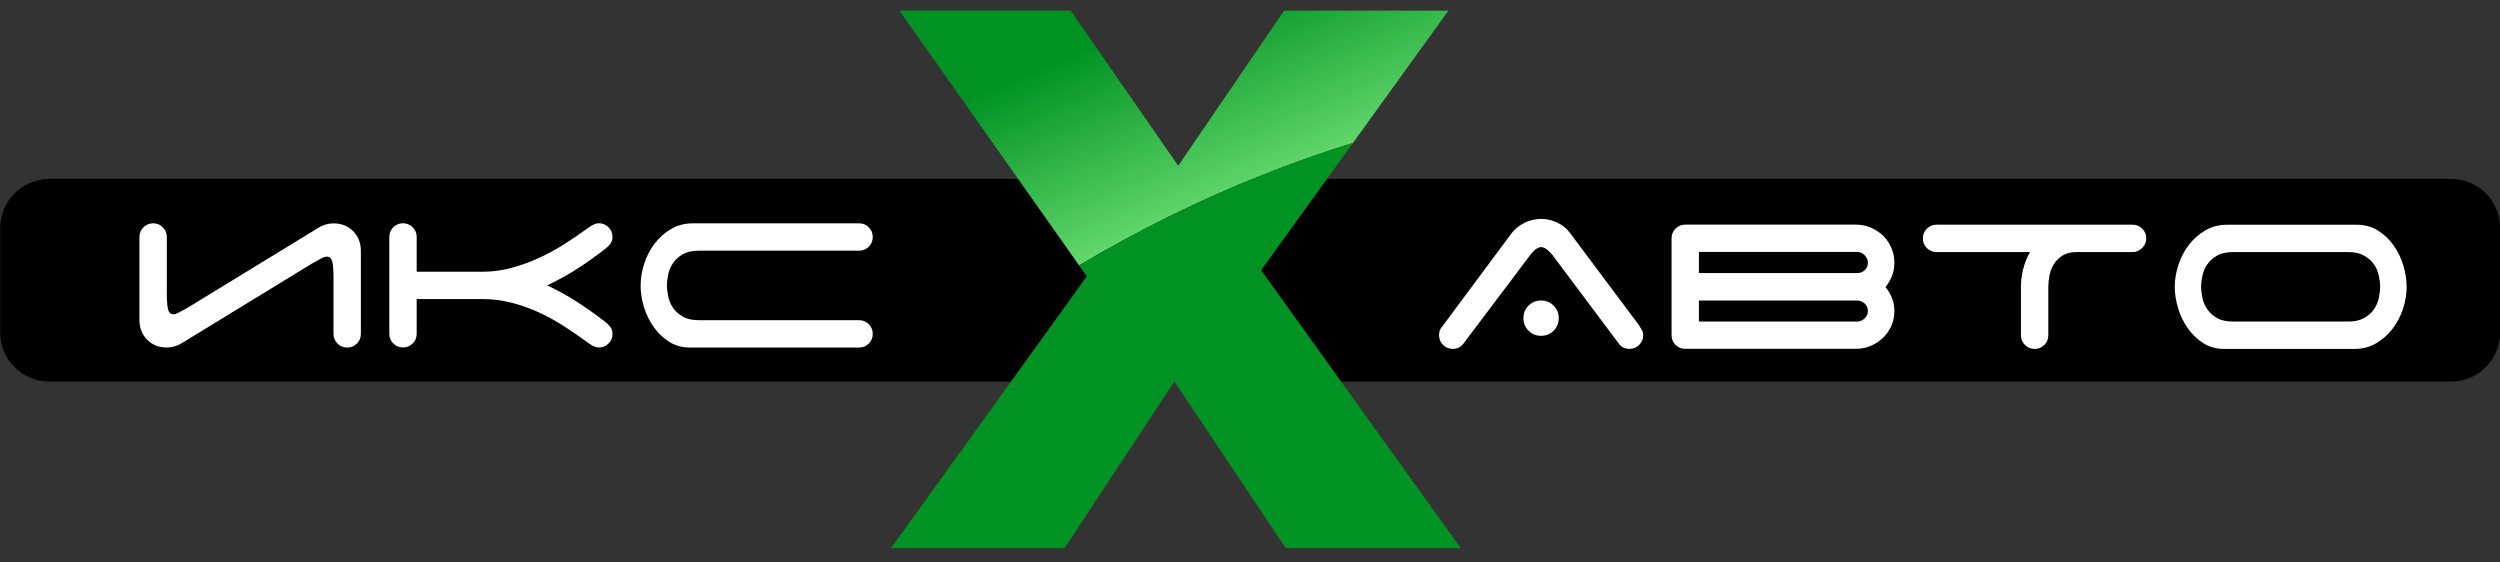
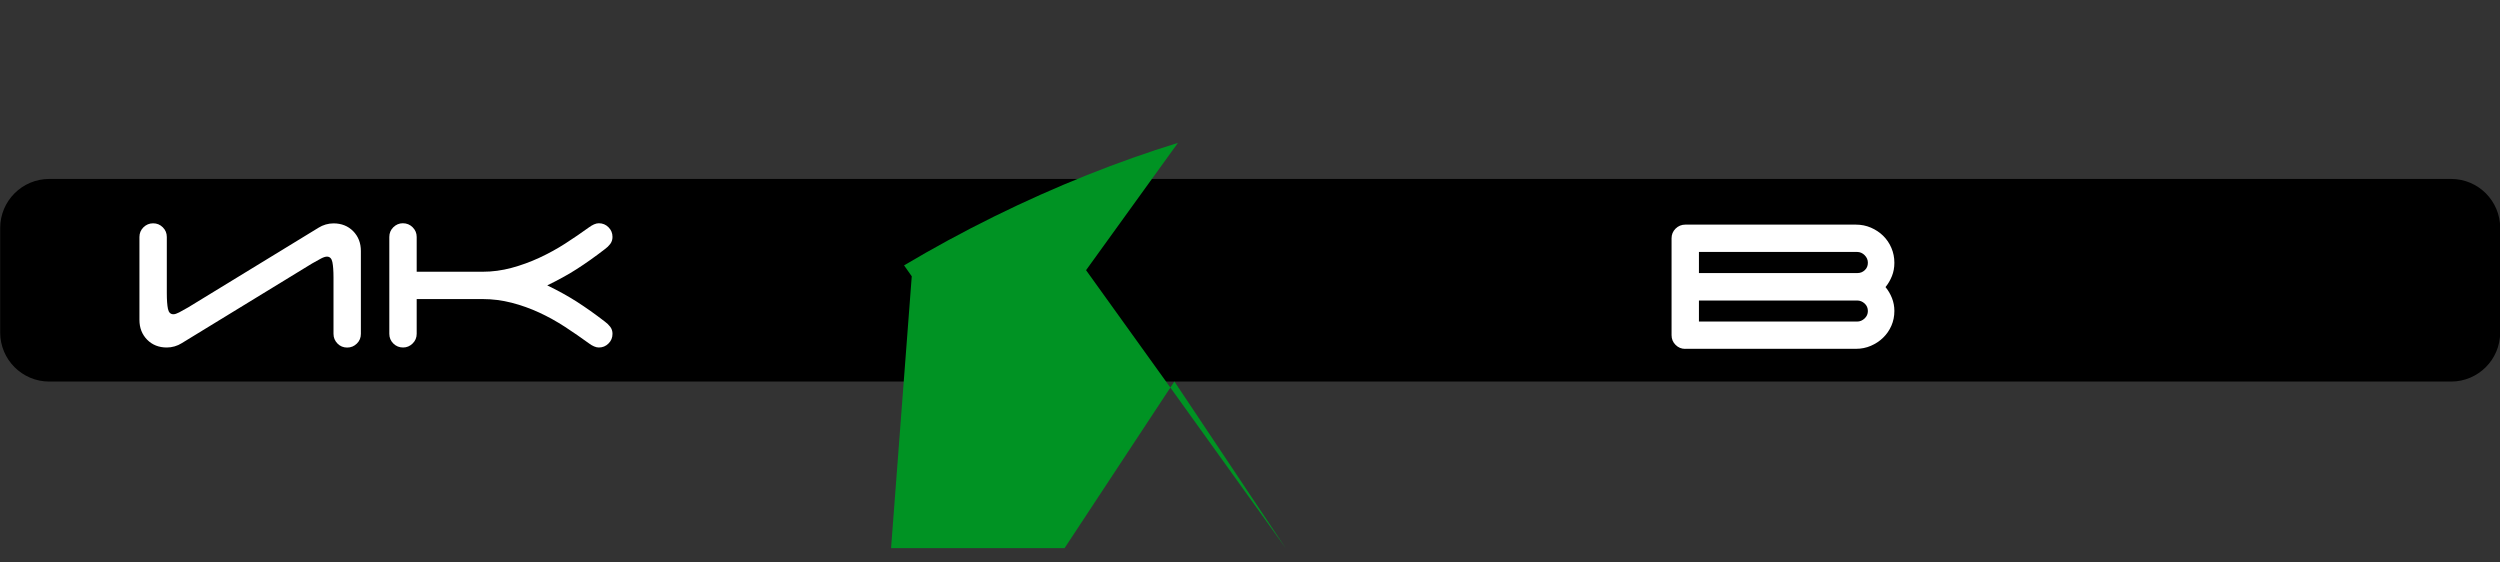
<svg xmlns="http://www.w3.org/2000/svg" version="1.1" id="Слой_1" x="0px" y="0px" viewBox="0 0 400 90" style="enable-background:new 0 0 400 90;" xml:space="preserve">
  <rect x="0" y="0" width="400" height="90" fill="#333333" stroke="none" />
  <style type="text/css">
	.st0{fill:#FFFFFF;}
	.st1{fill:url(#SVGID_1_);}
	.st2{fill:#009323;}
</style>
  <path d="M392.17,61.05H7.88c-4.34,0-7.85-3.52-7.85-7.85V36.48c0-4.34,3.52-7.85,7.85-7.85h384.3c4.34,0,7.85,3.52,7.85,7.85V53.2  C400.02,57.53,396.51,61.05,392.17,61.05z" />
  <g>
-     <path class="st0" d="M234.13,55c-0.43,0.55-0.99,0.82-1.69,0.82c-0.61,0-1.12-0.21-1.55-0.64c-0.43-0.43-0.64-0.94-0.64-1.55   c0-0.58,0.15-1.02,0.46-1.32l11.08-14.91c0.52-0.7,1.2-1.27,2.05-1.71c0.85-0.44,1.76-0.66,2.74-0.66c0.91,0,1.78,0.2,2.6,0.59   c0.82,0.39,1.49,0.94,2.01,1.64l11.08,14.82c0.15,0.24,0.3,0.49,0.43,0.73c0.14,0.24,0.21,0.52,0.21,0.82   c0,0.61-0.21,1.13-0.64,1.55c-0.43,0.43-0.94,0.64-1.55,0.64c-0.76,0-1.34-0.29-1.73-0.87l-10.62-14.18   c-0.21-0.24-0.48-0.51-0.8-0.8c-0.32-0.29-0.65-0.43-0.98-0.43s-0.66,0.15-0.98,0.43c-0.32,0.29-0.57,0.55-0.75,0.8L234.13,55z    M243.75,50.9c0-0.79,0.27-1.46,0.82-2c0.55-0.55,1.22-0.82,2-0.82c0.79,0,1.46,0.27,2.01,0.82c0.55,0.55,0.82,1.22,0.82,2   c0,0.79-0.27,1.46-0.82,2.01c-0.55,0.55-1.22,0.82-2.01,0.82c-0.79,0-1.46-0.27-2-0.82C244.02,52.36,243.75,51.69,243.75,50.9z" />
    <path class="st0" d="M269.64,55.82c-0.61,0-1.12-0.21-1.55-0.64c-0.43-0.43-0.64-0.94-0.64-1.55v-15.5c0-0.61,0.21-1.12,0.64-1.55   c0.43-0.42,0.94-0.64,1.55-0.64h27.31c0.85,0,1.65,0.16,2.39,0.48c0.74,0.32,1.4,0.75,1.96,1.3c0.56,0.55,1,1.19,1.32,1.94   c0.32,0.75,0.48,1.54,0.48,2.39c0,0.76-0.13,1.47-0.39,2.12c-0.26,0.65-0.6,1.24-1.03,1.76c0.43,0.52,0.77,1.1,1.03,1.75   c0.26,0.65,0.39,1.35,0.39,2.07c0,0.85-0.16,1.64-0.48,2.37c-0.32,0.73-0.76,1.37-1.32,1.91c-0.56,0.55-1.22,0.98-1.96,1.3   c-0.74,0.32-1.54,0.48-2.39,0.48H269.64z M271.83,40.32v3.37h25.35c0.46,0,0.85-0.15,1.18-0.46c0.33-0.3,0.5-0.7,0.5-1.19   c0-0.46-0.17-0.86-0.52-1.21c-0.35-0.35-0.75-0.52-1.21-0.52H271.83z M271.83,51.45h25.3c0.46,0,0.86-0.17,1.21-0.5   c0.35-0.33,0.52-0.73,0.52-1.18c0-0.49-0.17-0.89-0.52-1.21c-0.35-0.32-0.75-0.48-1.21-0.48h-25.3V51.45z" />
-     <path class="st0" d="M341.21,35.95c0.61,0,1.12,0.21,1.55,0.64c0.43,0.43,0.64,0.94,0.64,1.55c0,0.58-0.2,1.07-0.59,1.48   c-0.39,0.41-0.87,0.65-1.41,0.71h-9.16c-0.91,0-1.66,0.19-2.26,0.57c-0.59,0.38-1.06,0.85-1.39,1.41c-0.34,0.56-0.56,1.16-0.68,1.8   c-0.12,0.64-0.18,1.23-0.18,1.78v7.75c0,0.61-0.21,1.13-0.64,1.55c-0.43,0.43-0.94,0.64-1.55,0.64c-0.61,0-1.13-0.21-1.55-0.64   c-0.43-0.43-0.64-0.94-0.64-1.55v-7.75c0-0.94,0.12-1.89,0.36-2.85c0.24-0.96,0.61-1.86,1.09-2.71h-14.95   c-0.61,0-1.12-0.21-1.55-0.64c-0.43-0.43-0.64-0.94-0.64-1.55c0-0.61,0.21-1.12,0.64-1.55c0.43-0.42,0.94-0.64,1.55-0.64H341.21z" />
-     <path class="st0" d="M385.06,45.89c0,1.15-0.19,2.32-0.57,3.49c-0.38,1.17-0.93,2.23-1.66,3.19c-0.73,0.96-1.61,1.74-2.64,2.35   c-1.03,0.61-2.2,0.91-3.51,0.91h-20.79c-1.25,0-2.36-0.3-3.33-0.91s-1.8-1.39-2.48-2.35c-0.68-0.96-1.21-2.03-1.57-3.21   c-0.36-1.19-0.55-2.34-0.55-3.46c0-1.12,0.19-2.28,0.57-3.47c0.38-1.18,0.93-2.26,1.66-3.21c0.73-0.96,1.61-1.74,2.64-2.35   c1.03-0.61,2.2-0.91,3.51-0.91h20.79c1.22,0,2.32,0.31,3.31,0.91c0.99,0.61,1.82,1.39,2.51,2.35c0.68,0.96,1.21,2.03,1.57,3.21   C384.88,43.61,385.06,44.76,385.06,45.89z M375.71,51.45c1.03,0,1.88-0.19,2.55-0.57c0.67-0.38,1.19-0.84,1.57-1.39   c0.38-0.55,0.64-1.15,0.78-1.8c0.14-0.65,0.21-1.25,0.21-1.8c0-0.55-0.07-1.15-0.21-1.8c-0.14-0.65-0.4-1.25-0.78-1.8   c-0.38-0.55-0.9-1.01-1.57-1.39c-0.67-0.38-1.52-0.57-2.55-0.57H357.3c-1.06,0-1.92,0.19-2.58,0.57c-0.65,0.38-1.17,0.84-1.55,1.39   c-0.38,0.55-0.64,1.15-0.78,1.8c-0.14,0.65-0.21,1.25-0.21,1.8c0,0.55,0.07,1.15,0.21,1.8c0.14,0.65,0.39,1.25,0.78,1.8   c0.38,0.55,0.89,1.01,1.55,1.39c0.65,0.38,1.51,0.57,2.58,0.57H375.71z" />
  </g>
  <g>
    <linearGradient id="SVGID_1_" gradientUnits="userSpaceOnUse" x1="207.318" y1="47.377" x2="187.834" y2="1.697">
      <stop offset="0" style="stop-color:#9CFF97" />
      <stop offset="1" style="stop-color:#009323" />
    </linearGradient>
-     <path class="st1" d="M216.48,22.86L231.75,1.7h-26.29l-16.95,24.82L171.31,1.7h-27.4l28.74,40.76c4.58-2.72,9.38-5.34,14.39-7.81   C197.02,29.73,206.96,25.8,216.48,22.86z" />
-     <path class="st2" d="M142.57,87.7h27.76l17.57-26.66l17.81,26.66h28.01l-31.94-44.47l14.7-20.37c-9.53,2.94-19.46,6.87-29.43,11.79   c-5.01,2.47-9.81,5.09-14.39,7.81l1.23,1.75L142.57,87.7z" />
+     <path class="st2" d="M142.57,87.7h27.76l17.57-26.66l17.81,26.66l-31.94-44.47l14.7-20.37c-9.53,2.94-19.46,6.87-29.43,11.79   c-5.01,2.47-9.81,5.09-14.39,7.81l1.23,1.75L142.57,87.7z" />
  </g>
  <g>
    <path class="st0" d="M26.69,46.9c0,1.09,0.06,1.93,0.18,2.51c0.12,0.58,0.41,0.87,0.87,0.87c0.24,0,0.55-0.1,0.93-0.3   c0.38-0.2,0.86-0.46,1.44-0.8l20.88-12.76c0.33-0.21,0.71-0.38,1.12-0.5c0.41-0.12,0.83-0.18,1.25-0.18c1.28,0,2.33,0.42,3.15,1.25   c0.82,0.84,1.23,1.89,1.23,3.17v13.26c0,0.61-0.21,1.13-0.64,1.55s-0.94,0.64-1.55,0.64c-0.61,0-1.13-0.21-1.55-0.64   s-0.64-0.94-0.64-1.55v-8.98c0-1.09-0.06-1.93-0.18-2.51c-0.12-0.58-0.41-0.87-0.87-0.87c-0.24,0-0.56,0.1-0.94,0.3   c-0.38,0.2-0.86,0.46-1.44,0.8L29.06,54.92c-0.33,0.21-0.71,0.38-1.12,0.5c-0.41,0.12-0.83,0.18-1.25,0.18   c-1.28,0-2.33-0.42-3.15-1.25c-0.82-0.84-1.23-1.89-1.23-3.17V37.92c0-0.61,0.21-1.12,0.64-1.55c0.43-0.42,0.94-0.64,1.55-0.64   c0.61,0,1.12,0.21,1.55,0.64c0.43,0.43,0.64,0.94,0.64,1.55V46.9z" />
    <path class="st0" d="M66.67,43.48H77.2c1.58,0,3.13-0.21,4.65-0.62s3-0.95,4.45-1.62c1.44-0.67,2.83-1.43,4.15-2.28   c1.32-0.85,2.59-1.72,3.81-2.6c0.24-0.18,0.5-0.33,0.78-0.46c0.27-0.12,0.53-0.18,0.77-0.18c0.61,0,1.12,0.21,1.55,0.64   c0.43,0.43,0.64,0.94,0.64,1.55c0,0.43-0.12,0.8-0.36,1.12c-0.24,0.32-0.53,0.6-0.87,0.84c-0.79,0.61-1.55,1.17-2.28,1.69   c-0.73,0.52-1.46,1.01-2.19,1.48c-0.73,0.47-1.48,0.92-2.26,1.34c-0.77,0.43-1.6,0.85-2.48,1.28c0.88,0.43,1.71,0.85,2.48,1.28   c0.77,0.43,1.53,0.87,2.26,1.34c0.73,0.47,1.46,0.97,2.19,1.48c0.73,0.52,1.49,1.08,2.28,1.69c0.33,0.24,0.62,0.52,0.87,0.84   c0.24,0.32,0.36,0.69,0.36,1.12c0,0.61-0.21,1.13-0.64,1.55c-0.43,0.43-0.94,0.64-1.55,0.64c-0.24,0-0.5-0.06-0.77-0.18   c-0.27-0.12-0.53-0.27-0.78-0.46c-1.25-0.91-2.54-1.8-3.87-2.67c-1.34-0.87-2.71-1.63-4.12-2.28c-1.41-0.65-2.88-1.18-4.4-1.57   c-1.52-0.39-3.07-0.59-4.65-0.59H66.67v5.56c0,0.61-0.22,1.13-0.65,1.55s-0.94,0.64-1.52,0.64c-0.61,0-1.14-0.21-1.57-0.64   s-0.64-0.94-0.64-1.55v-15.5c0-0.61,0.21-1.12,0.64-1.55c0.43-0.42,0.94-0.64,1.52-0.64c0.62,0,1.14,0.21,1.57,0.64   c0.43,0.43,0.65,0.94,0.65,1.55V43.48z" />
-     <path class="st0" d="M102.5,45.67c0-1.12,0.19-2.28,0.57-3.47c0.38-1.18,0.93-2.26,1.66-3.21c0.73-0.96,1.61-1.74,2.64-2.35   s2.2-0.91,3.51-0.91h26.57c0.61,0,1.12,0.21,1.55,0.64c0.43,0.43,0.64,0.94,0.64,1.55c0,0.61-0.21,1.13-0.64,1.55   c-0.43,0.43-0.94,0.64-1.55,0.64h-25.62c-1.06,0-1.92,0.19-2.58,0.57c-0.65,0.38-1.17,0.84-1.55,1.39   c-0.38,0.55-0.64,1.15-0.78,1.8c-0.14,0.65-0.21,1.25-0.21,1.8c0,0.55,0.07,1.15,0.21,1.8c0.14,0.65,0.39,1.25,0.78,1.8   c0.38,0.55,0.89,1.01,1.55,1.39c0.65,0.38,1.51,0.57,2.58,0.57h25.62c0.61,0,1.12,0.21,1.55,0.64c0.43,0.43,0.64,0.94,0.64,1.55   c0,0.61-0.21,1.13-0.64,1.55c-0.43,0.43-0.94,0.64-1.55,0.64h-27.03c-1.25,0-2.36-0.3-3.33-0.91s-1.8-1.39-2.48-2.35   c-0.68-0.96-1.21-2.02-1.57-3.19C102.68,47.98,102.5,46.82,102.5,45.67z" />
  </g>
</svg>